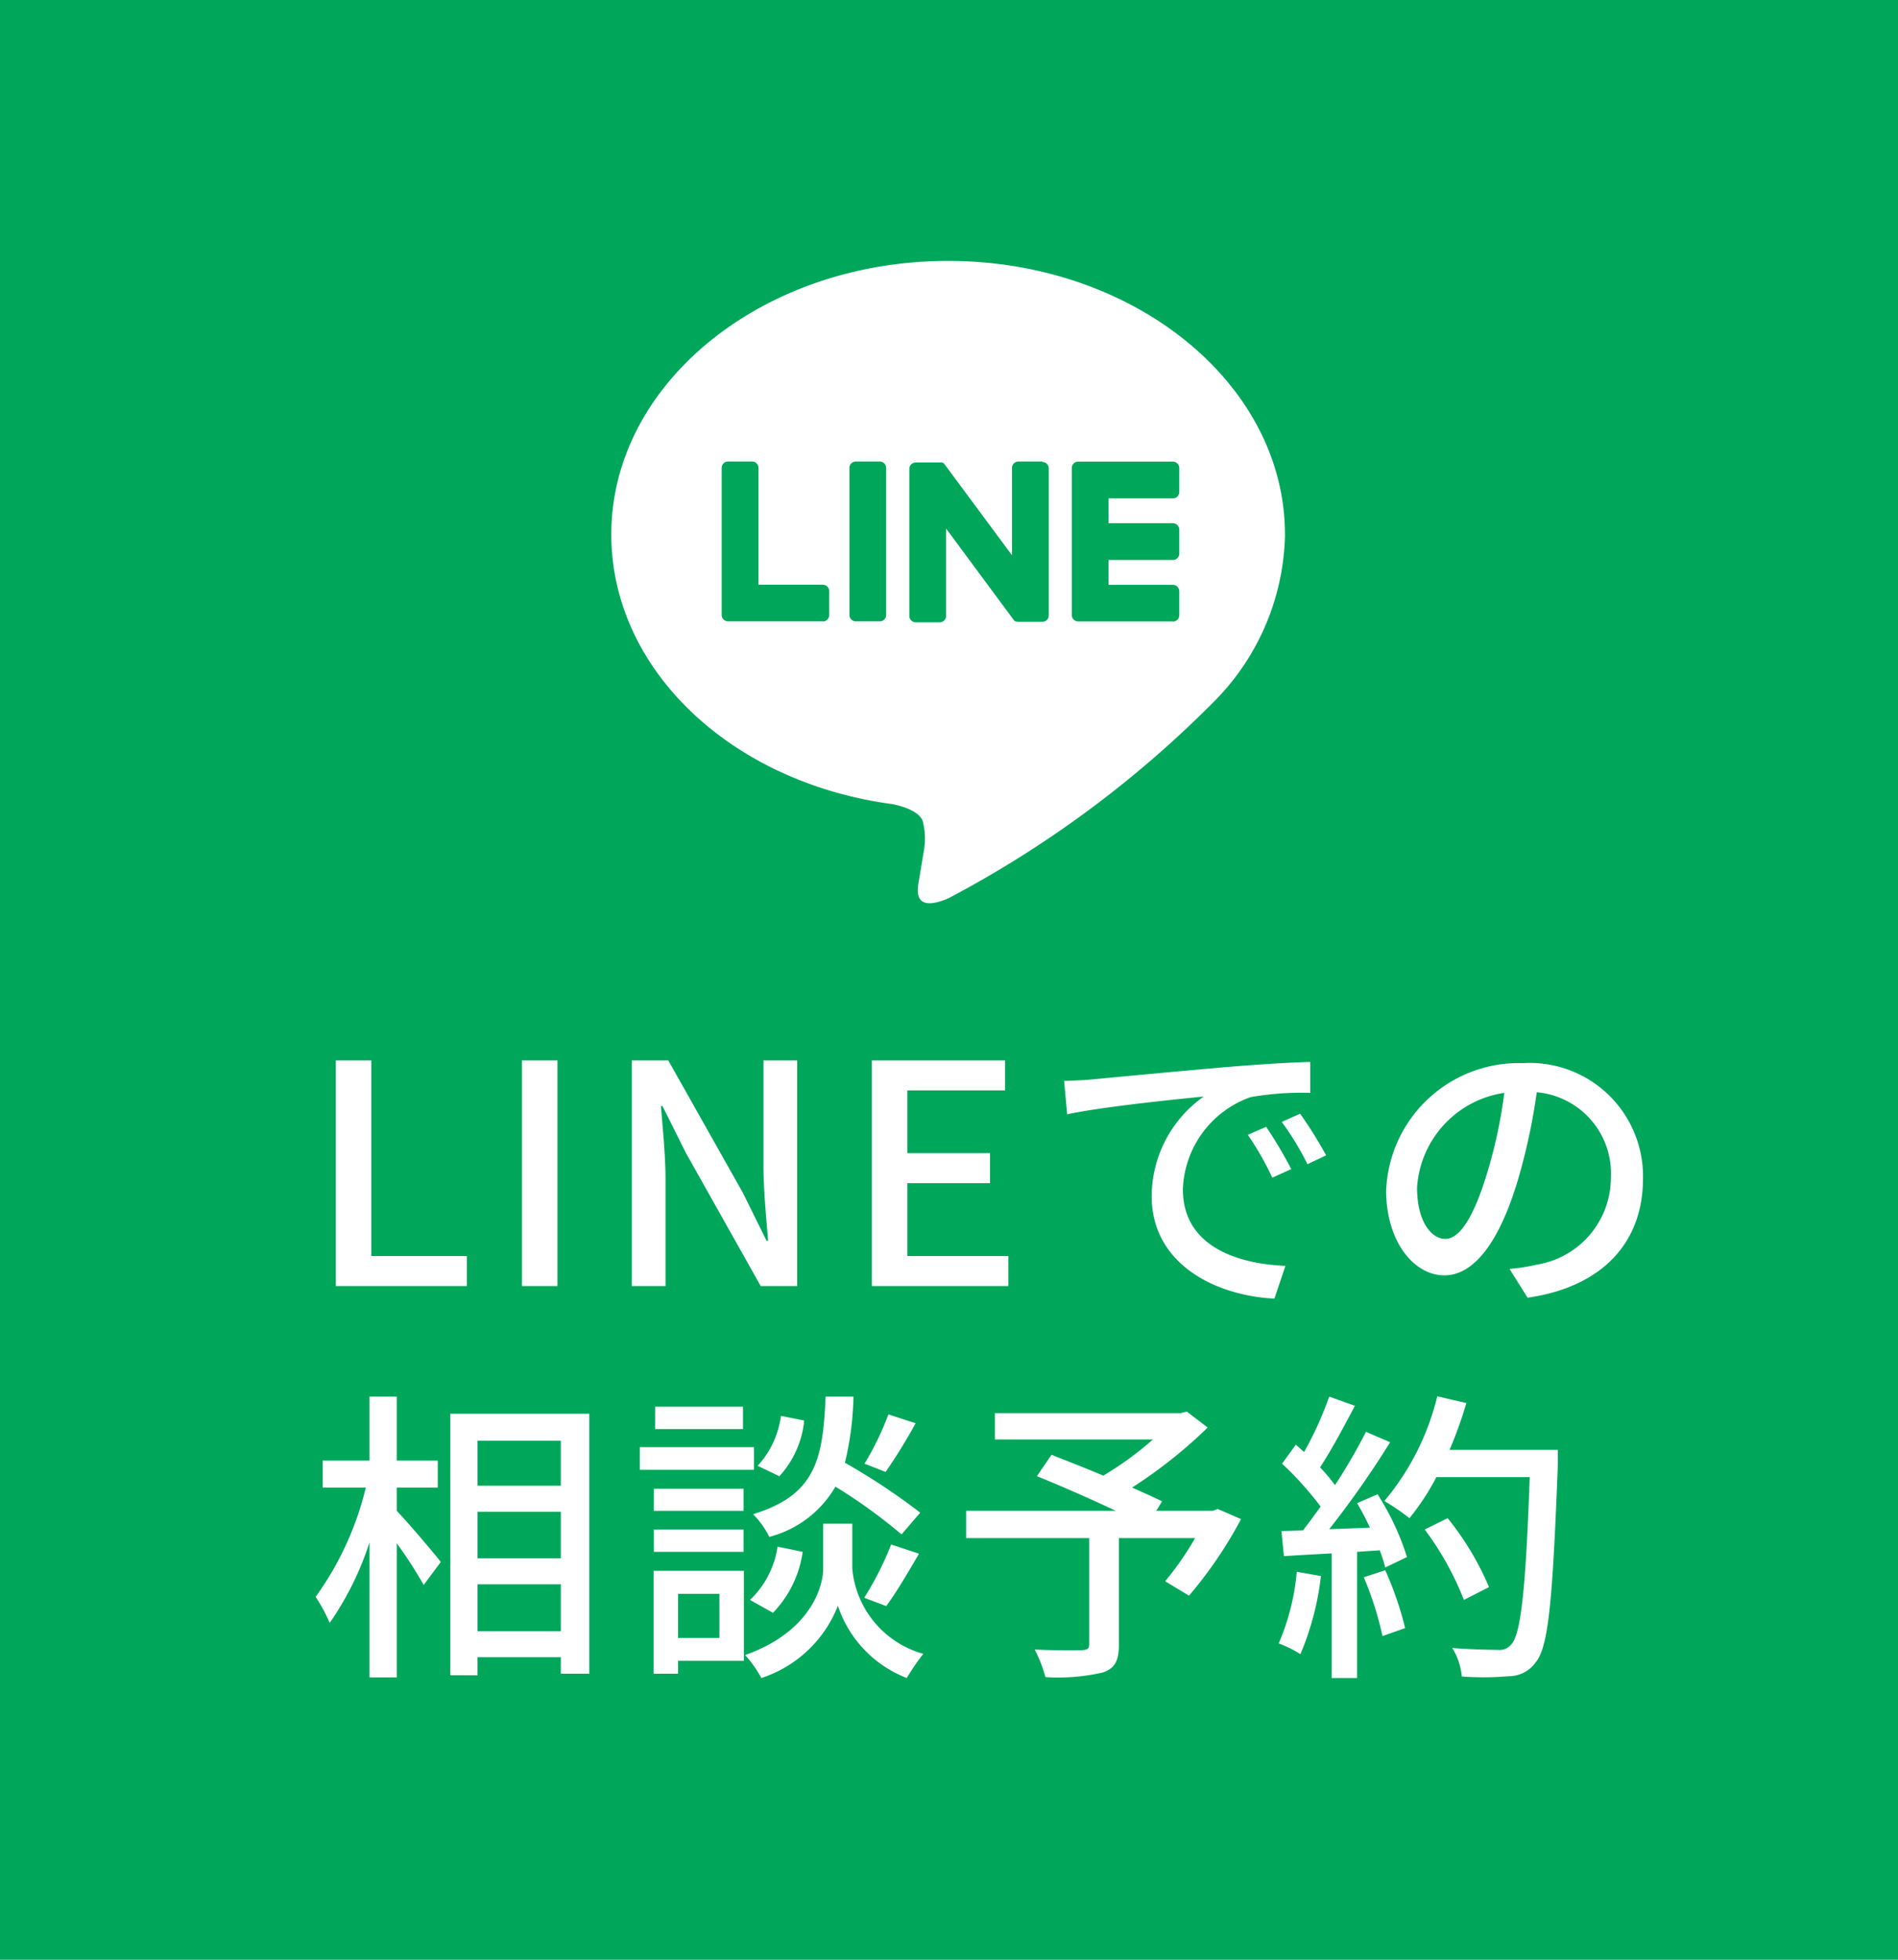
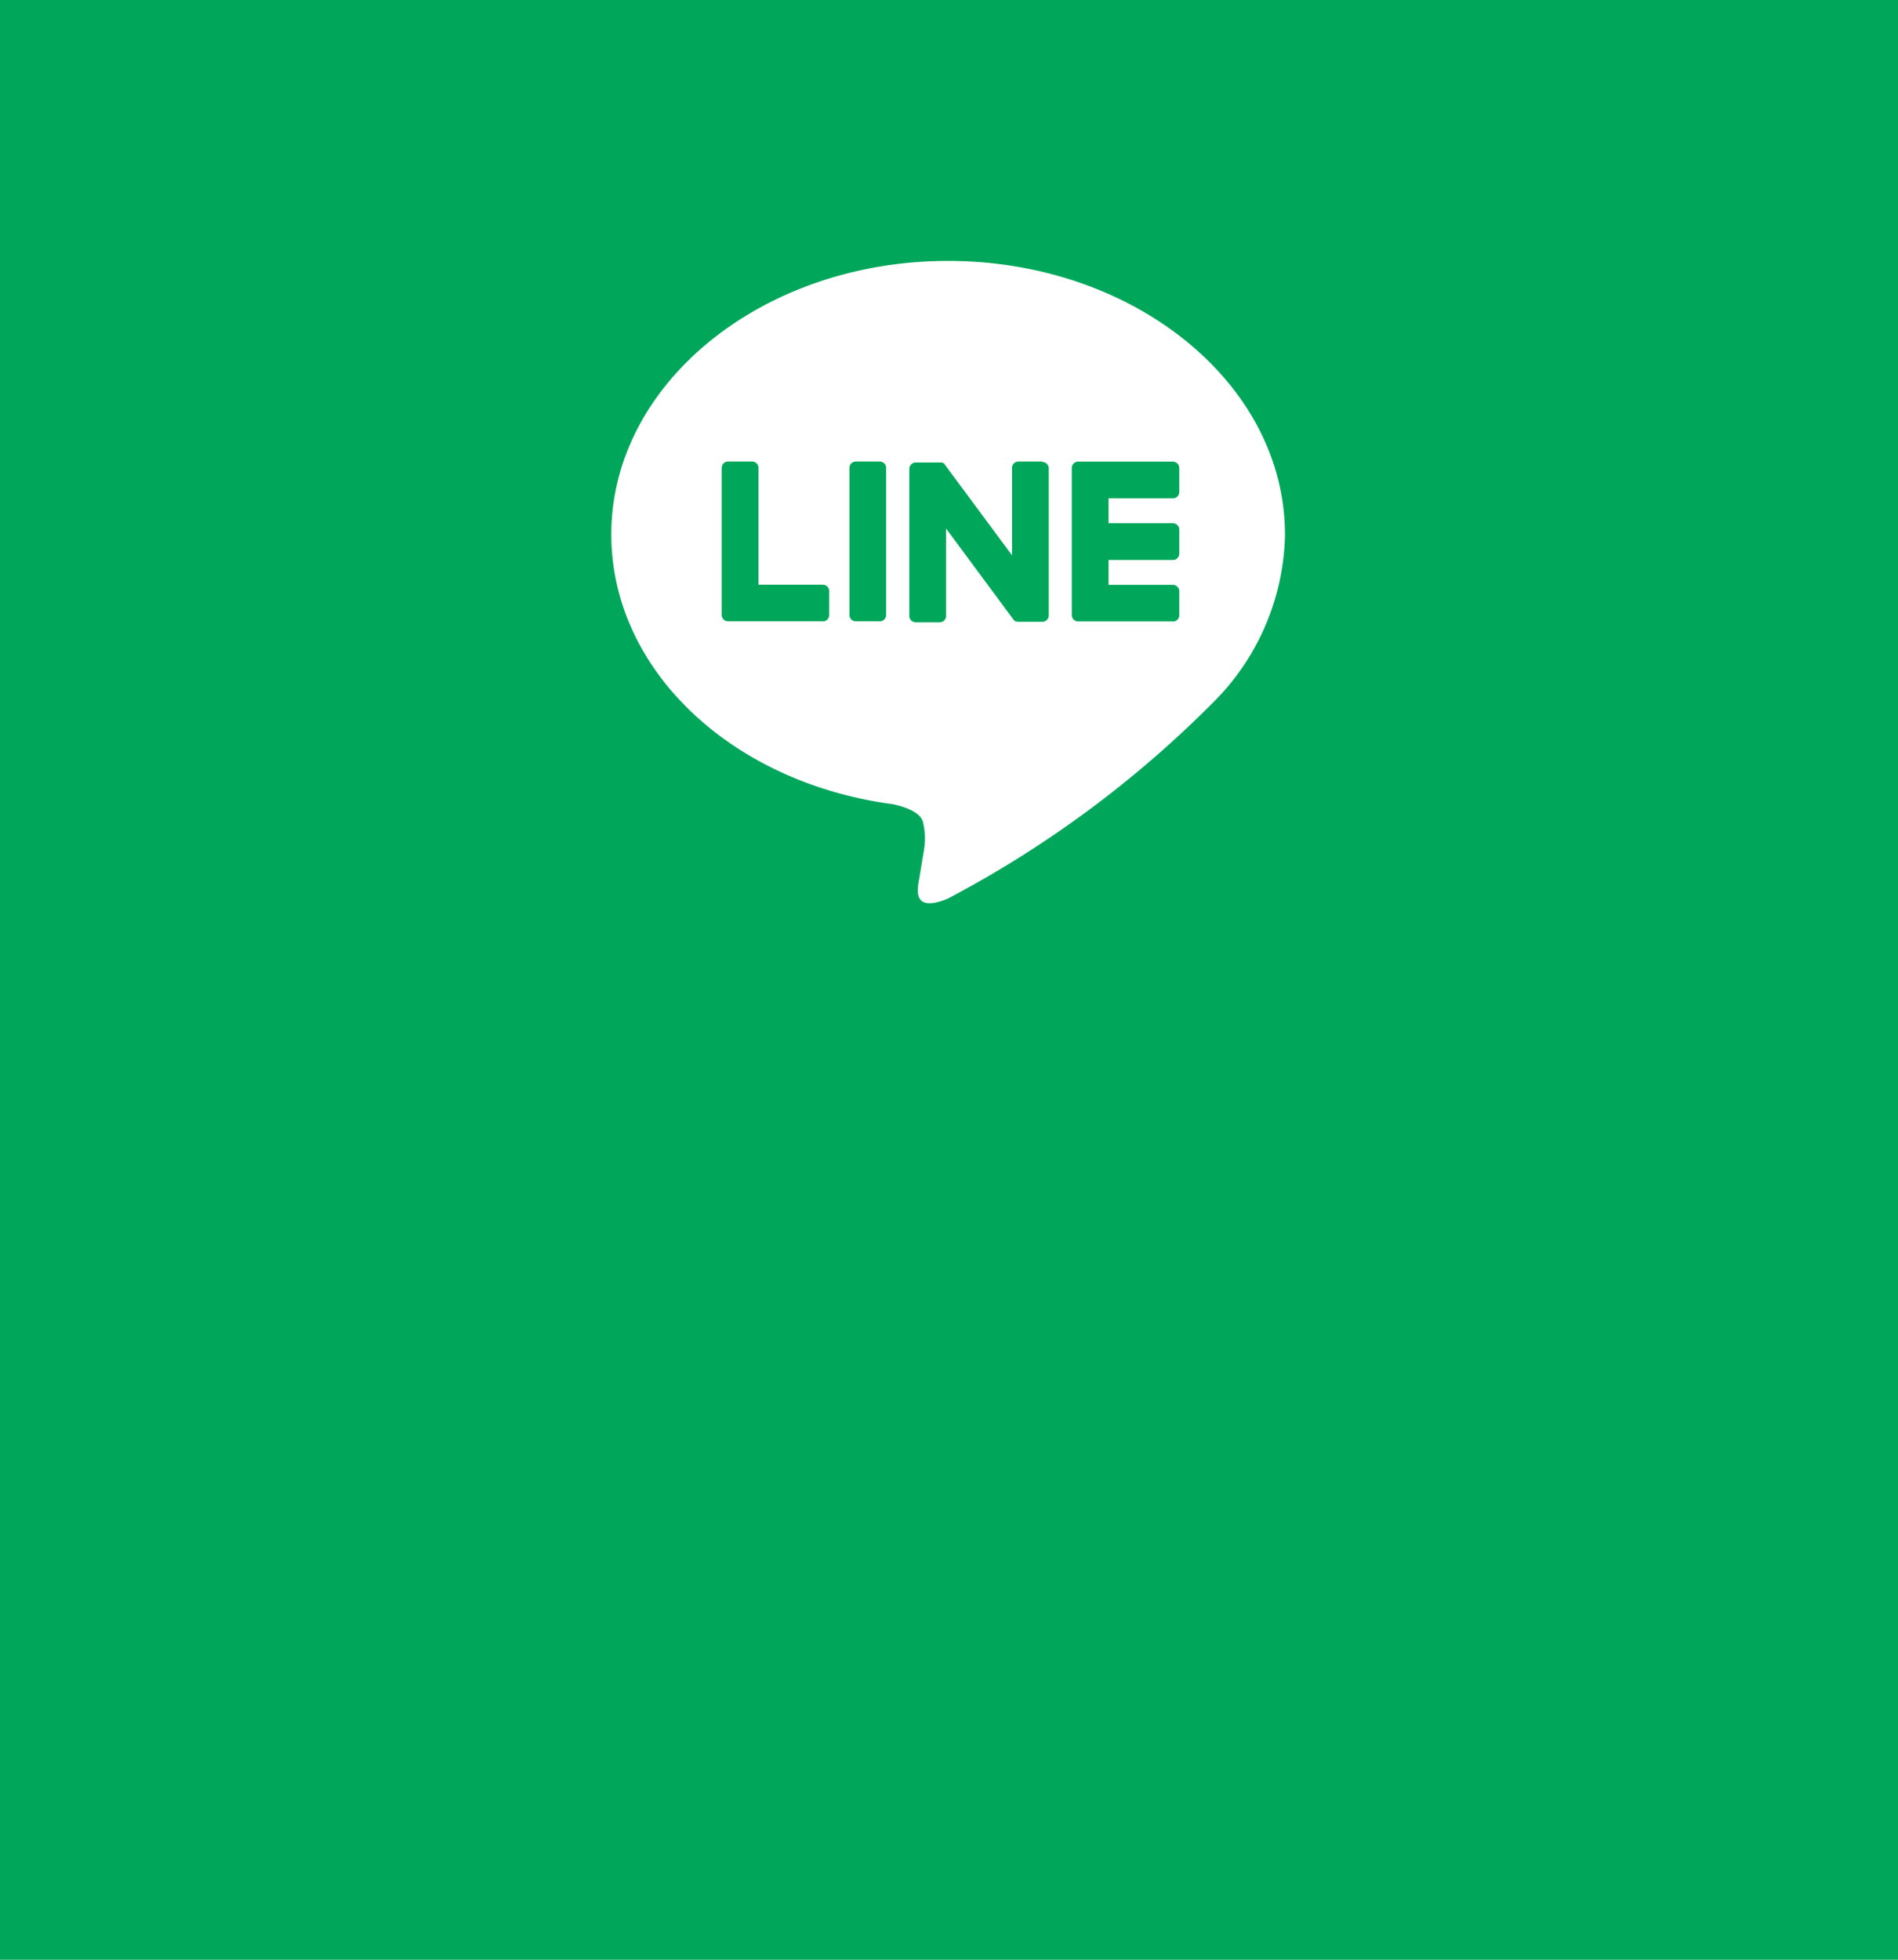
<svg xmlns="http://www.w3.org/2000/svg" width="62" height="64" viewBox="0 0 62 64">
  <defs>
    <clipPath id="clip-path">
      <rect id="長方形_10" data-name="長方形 10" width="34" height="34" transform="translate(-0.261 -0.261)" fill="none" />
    </clipPath>
  </defs>
  <g id="グループ_62" data-name="グループ 62" transform="translate(-1304 -504)">
    <rect id="長方形_62" data-name="長方形 62" width="62" height="64" transform="translate(1304 504)" fill="#00a75b" />
    <g id="グループ_2" data-name="グループ 2" transform="translate(1318.261 506.261)" clip-path="url(#clip-path)">
-       <path id="パス_3" data-name="パス 3" d="M7.441,0H25.567a7.441,7.441,0,0,1,7.441,7.441V25.567a7.441,7.441,0,0,1-7.441,7.441H7.441A7.441,7.441,0,0,1,0,25.567V7.441A7.441,7.441,0,0,1,7.441,0" transform="translate(0.208 0.243)" fill="#00a75b" />
+       <path id="パス_3" data-name="パス 3" d="M7.441,0H25.567a7.441,7.441,0,0,1,7.441,7.441V25.567a7.441,7.441,0,0,1-7.441,7.441A7.441,7.441,0,0,1,0,25.567V7.441A7.441,7.441,0,0,1,7.441,0" transform="translate(0.208 0.243)" fill="#00a75b" />
      <path id="パス_4" data-name="パス 4" d="M75.29,67.271c0-4.924-4.937-8.931-11.005-8.931s-11,4.006-11,8.931c0,4.415,3.916,8.112,9.2,8.811.358.077.846.236.97.543a2.269,2.269,0,0,1,.036,1s-.129.777-.157.942c-.048.279-.221,1.088.953.593a35.531,35.531,0,0,0,8.646-6.389,7.947,7.947,0,0,0,2.359-5.495Z" transform="translate(-47.577 -52.08)" fill="#fff" />
      <path id="パス_5" data-name="パス 5" d="M202.452,127.073H199.36a.21.21,0,0,1-.21-.21v-4.8a.21.21,0,0,1,.21-.21h3.091a.211.211,0,0,1,.21.21v.781a.21.21,0,0,1-.21.21h-2.1v.811h2.1a.211.211,0,0,1,.21.21v.781a.21.21,0,0,1-.21.21h-2.1v.811h2.1a.211.211,0,0,1,.21.21v.781a.21.21,0,0,1-.21.21Z" transform="translate(-178.4 -109.039)" fill="#00a75b" />
      <path id="パス_6" data-name="パス 6" d="M91.573,127.065a.211.211,0,0,0,.21-.21v-.781a.211.211,0,0,0-.21-.21h-2.1V122.05a.211.211,0,0,0-.21-.21H88.48a.21.21,0,0,0-.21.21v4.8a.21.21,0,0,0,.21.21h3.092Z" transform="translate(-78.957 -109.03)" fill="#00a75b" />
      <path id="パス_7" data-name="パス 7" d="M128.94,121.85h.78a.21.21,0,0,1,.21.21v4.8a.21.21,0,0,1-.21.21h-.78a.21.21,0,0,1-.21-.21v-4.8a.21.21,0,0,1,.21-.21" transform="translate(-115.244 -109.039)" fill="#00a75b" />
      <path id="パス_8" data-name="パス 8" d="M152,121.85h-.781a.21.21,0,0,0-.21.21v2.852l-2.2-2.968-.016-.022h0l-.012-.013,0,0-.011-.009-.006,0a.042.042,0,0,0-.011-.007l-.006,0-.011-.006-.006,0-.012-.005-.007,0-.012,0-.007,0a.054.054,0,0,1-.012,0h-.815a.211.211,0,0,0-.21.21v4.8a.211.211,0,0,0,.21.21h.781a.21.21,0,0,0,.21-.21v-2.852l2.2,2.972a.2.2,0,0,0,.055.053s0,0,0,0l.013.008.006,0,.01.005.01,0,.006,0,.014,0h0a.24.24,0,0,0,.055.007H152a.211.211,0,0,0,.21-.21v-4.8a.211.211,0,0,0-.21-.21Z" transform="translate(-132.212 -109.039)" fill="#00a75b" />
    </g>
-     <path id="パス_56" data-name="パス 56" d="M.97,0H5.25V-.98H2.13V-7.37H.97ZM7.05,0H8.21V-7.37H7.05Zm3.59,0h1.1V-3.47c0-.8-.09-1.65-.15-2.41h.05l.77,1.54L14.85,0h1.19V-7.37h-1.1v3.44c0,.8.09,1.69.15,2.45h-.05l-.77-1.56L11.83-7.37H10.64Zm7.84,0h4.46V-.98h-3.3V-3.36h2.7v-.98h-2.7V-6.39h3.19v-.98H18.48Zm6.28-6.7.1,1.09c1.12-.24,3.45-.48,4.46-.58a4.011,4.011,0,0,0-1.7,3.25c0,2.2,2.05,3.25,4.01,3.35l.36-1.07c-1.65-.07-3.35-.68-3.35-2.5a3.316,3.316,0,0,1,2.21-3.01,9.637,9.637,0,0,1,1.95-.14V-7.32c-.69.02-1.69.08-2.76.17-1.84.16-3.62.33-4.35.4C25.49-6.73,25.14-6.71,24.76-6.7Zm6.6,1.5-.6.26a9.456,9.456,0,0,1,.8,1.4l.62-.28A13.961,13.961,0,0,0,31.36-5.2Zm1.11-.43-.6.27a9.385,9.385,0,0,1,.84,1.38l.61-.29A14.445,14.445,0,0,0,32.47-5.63Zm11.2,2.12a3.7,3.7,0,0,0-3.92-3.77,4.335,4.335,0,0,0-4.47,4.16c0,1.67.91,2.77,1.9,2.77S39-1.48,39.6-3.52a19.912,19.912,0,0,0,.6-2.81,2.659,2.659,0,0,1,2.42,2.79A2.876,2.876,0,0,1,40.2-.7a6.18,6.18,0,0,1-.89.14l.59.94C42.33.03,43.67-1.41,43.67-3.51Zm-7.38.29a3.343,3.343,0,0,1,2.85-3.09,15.92,15.92,0,0,1-.55,2.58c-.46,1.54-.93,2.19-1.38,2.19C36.78-1.54,36.29-2.07,36.29-3.22ZM2.96,6.58H4.3V5.7H2.96V3.61H2.07V5.7H.54v.88H1.95A10.155,10.155,0,0,1,.31,10.15,5.289,5.289,0,0,1,.77,11a9.909,9.909,0,0,0,1.3-2.63v4.41h.89V8.4a14.149,14.149,0,0,1,.88,1.36l.56-.75C4.2,8.75,3.31,7.7,2.96,7.34ZM5.6,11.27V9.74H8.32v1.53ZM8.32,5.05V6.52H5.6V5.05ZM5.6,7.37H8.32V8.89H5.6Zm-.89-3.2v8.54H5.6v-.59H8.32v.54h.93V4.17Zm14.31.02a9.184,9.184,0,0,1-.78,1.61l.69.27a18.2,18.2,0,0,0,.98-1.59ZM20.06,7.4A20.972,20.972,0,0,0,17.6,5.77a10.041,10.041,0,0,0,.28-2.16h-.91c-.09,2.05-.32,3.21-2.37,3.84a2.88,2.88,0,0,1,.53.74,3.506,3.506,0,0,0,2.16-1.64,17.512,17.512,0,0,1,2.16,1.56Zm-1.11,3.05c.32-.43.72-1.11,1.07-1.71l-.91-.3a10.143,10.143,0,0,1-.88,1.74Zm-3.7.22a3.57,3.57,0,0,0,.97-1.99l-.82-.17a3.008,3.008,0,0,1-.9,1.74Zm.26-6.43a2.992,2.992,0,0,1-.76,1.63l.71.34a3.15,3.15,0,0,0,.81-1.82Zm-1.24-.3H11.4v.73h2.87Zm.36,1.32H10.9V6h3.73Zm-.34,1.36H11.36v.72h2.93ZM11.36,8.68h2.93V7.95H11.36Zm2.14,1.37v1.44H12.15V10.05Zm.8-.75H11.35v3.36h.8v-.42H14.3Zm3.54-1.54h-.95V9.22c0,.6-.41,2.07-2.55,2.83a3.788,3.788,0,0,1,.53.75,4.017,4.017,0,0,0,2.5-2.36,3.826,3.826,0,0,0,2.25,2.36,7.9,7.9,0,0,1,.54-.79,3.184,3.184,0,0,1-2.32-2.79Zm11.94-.48-.17.06H27.77l.19-.31c-.26-.13-.6-.28-.98-.45a15.66,15.66,0,0,0,2.47-1.96l-.68-.52-.2.05H22.5v.86h5.16a10.49,10.49,0,0,1-1.62,1.18c-.59-.25-1.19-.48-1.69-.68l-.48.7c.78.31,1.77.75,2.58,1.13H21.56v.89h4.02v3.46c0,.15-.05.19-.24.2s-.89.01-1.54-.02a4.526,4.526,0,0,1,.35.9,6.475,6.475,0,0,0,1.87-.15c.4-.13.53-.39.53-.91V8.23h2.49a9.864,9.864,0,0,1-.98,1.41l.78.47a13.828,13.828,0,0,0,1.7-2.5Zm2.58,2.05a7.558,7.558,0,0,1-.59,2.34,3.908,3.908,0,0,1,.71.35,9.259,9.259,0,0,0,.67-2.55Zm2.19.18a10.8,10.8,0,0,1,.61,1.92l.74-.26a10.905,10.905,0,0,0-.65-1.89Zm-.22-2.42a8.6,8.6,0,0,1,.42.8l-1.33.05A31.388,31.388,0,0,0,35.41,5.1l-.79-.34A18.636,18.636,0,0,1,33.61,6.5a5.826,5.826,0,0,0-.49-.58c.36-.54.78-1.33,1.14-2.01l-.84-.3a11.531,11.531,0,0,1-.82,1.81l-.27-.24-.45.62a10.761,10.761,0,0,1,1.26,1.4c-.2.28-.39.54-.58.78l-.7.02.08.82c.46-.03.99-.06,1.56-.09V12.8h.83V8.68l.74-.05a5.037,5.037,0,0,1,.18.56l.71-.34A8.45,8.45,0,0,0,35,6.8Zm6.56-1.74H37.35a13.24,13.24,0,0,0,.55-1.53l-.95-.22a8.367,8.367,0,0,1-1.73,3.42,6.952,6.952,0,0,1,.82.56,7.773,7.773,0,0,0,.88-1.34h3.05c-.13,3.67-.29,5.15-.61,5.47a.479.479,0,0,1-.43.17c-.24,0-.84-.01-1.49-.06a2.094,2.094,0,0,1,.31.93,9.559,9.559,0,0,0,1.54-.01,1.068,1.068,0,0,0,.88-.46c.42-.51.55-2.07.72-6.48ZM38.64,9.83a9.434,9.434,0,0,0-1.35-2.25l-.75.37a9.825,9.825,0,0,1,1.28,2.3Z" transform="translate(1314 546)" fill="#fff" />
  </g>
</svg>